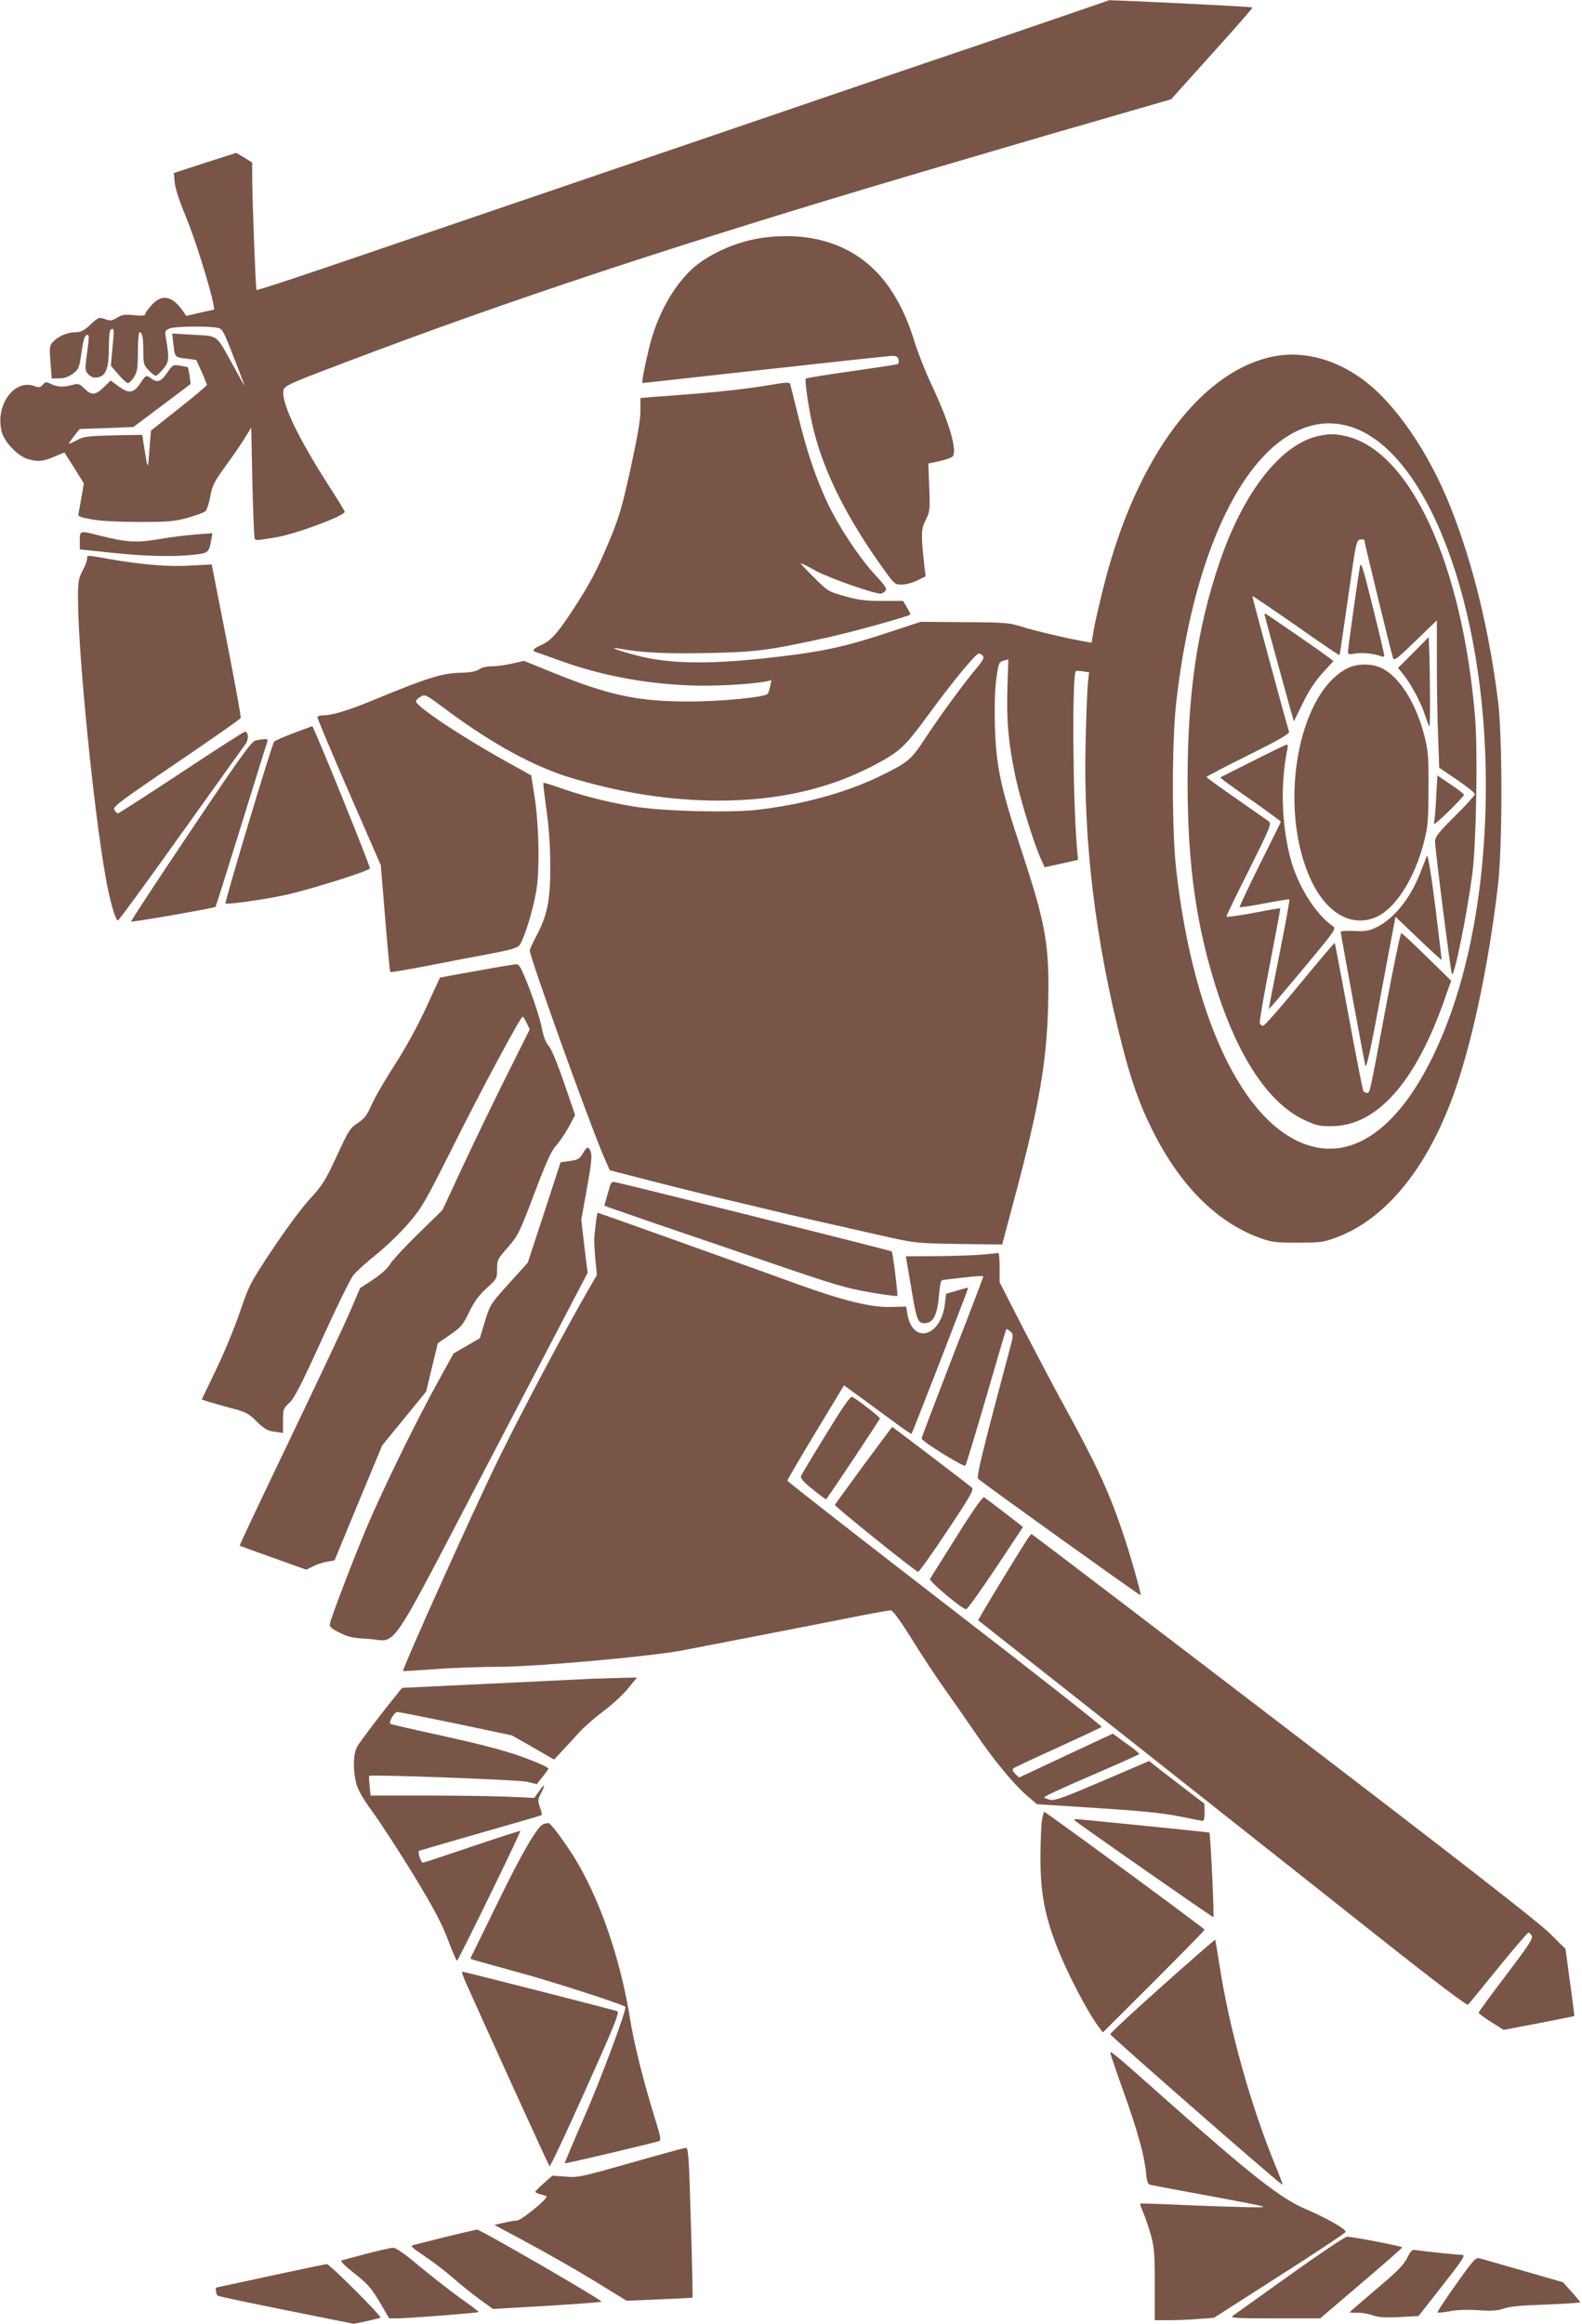
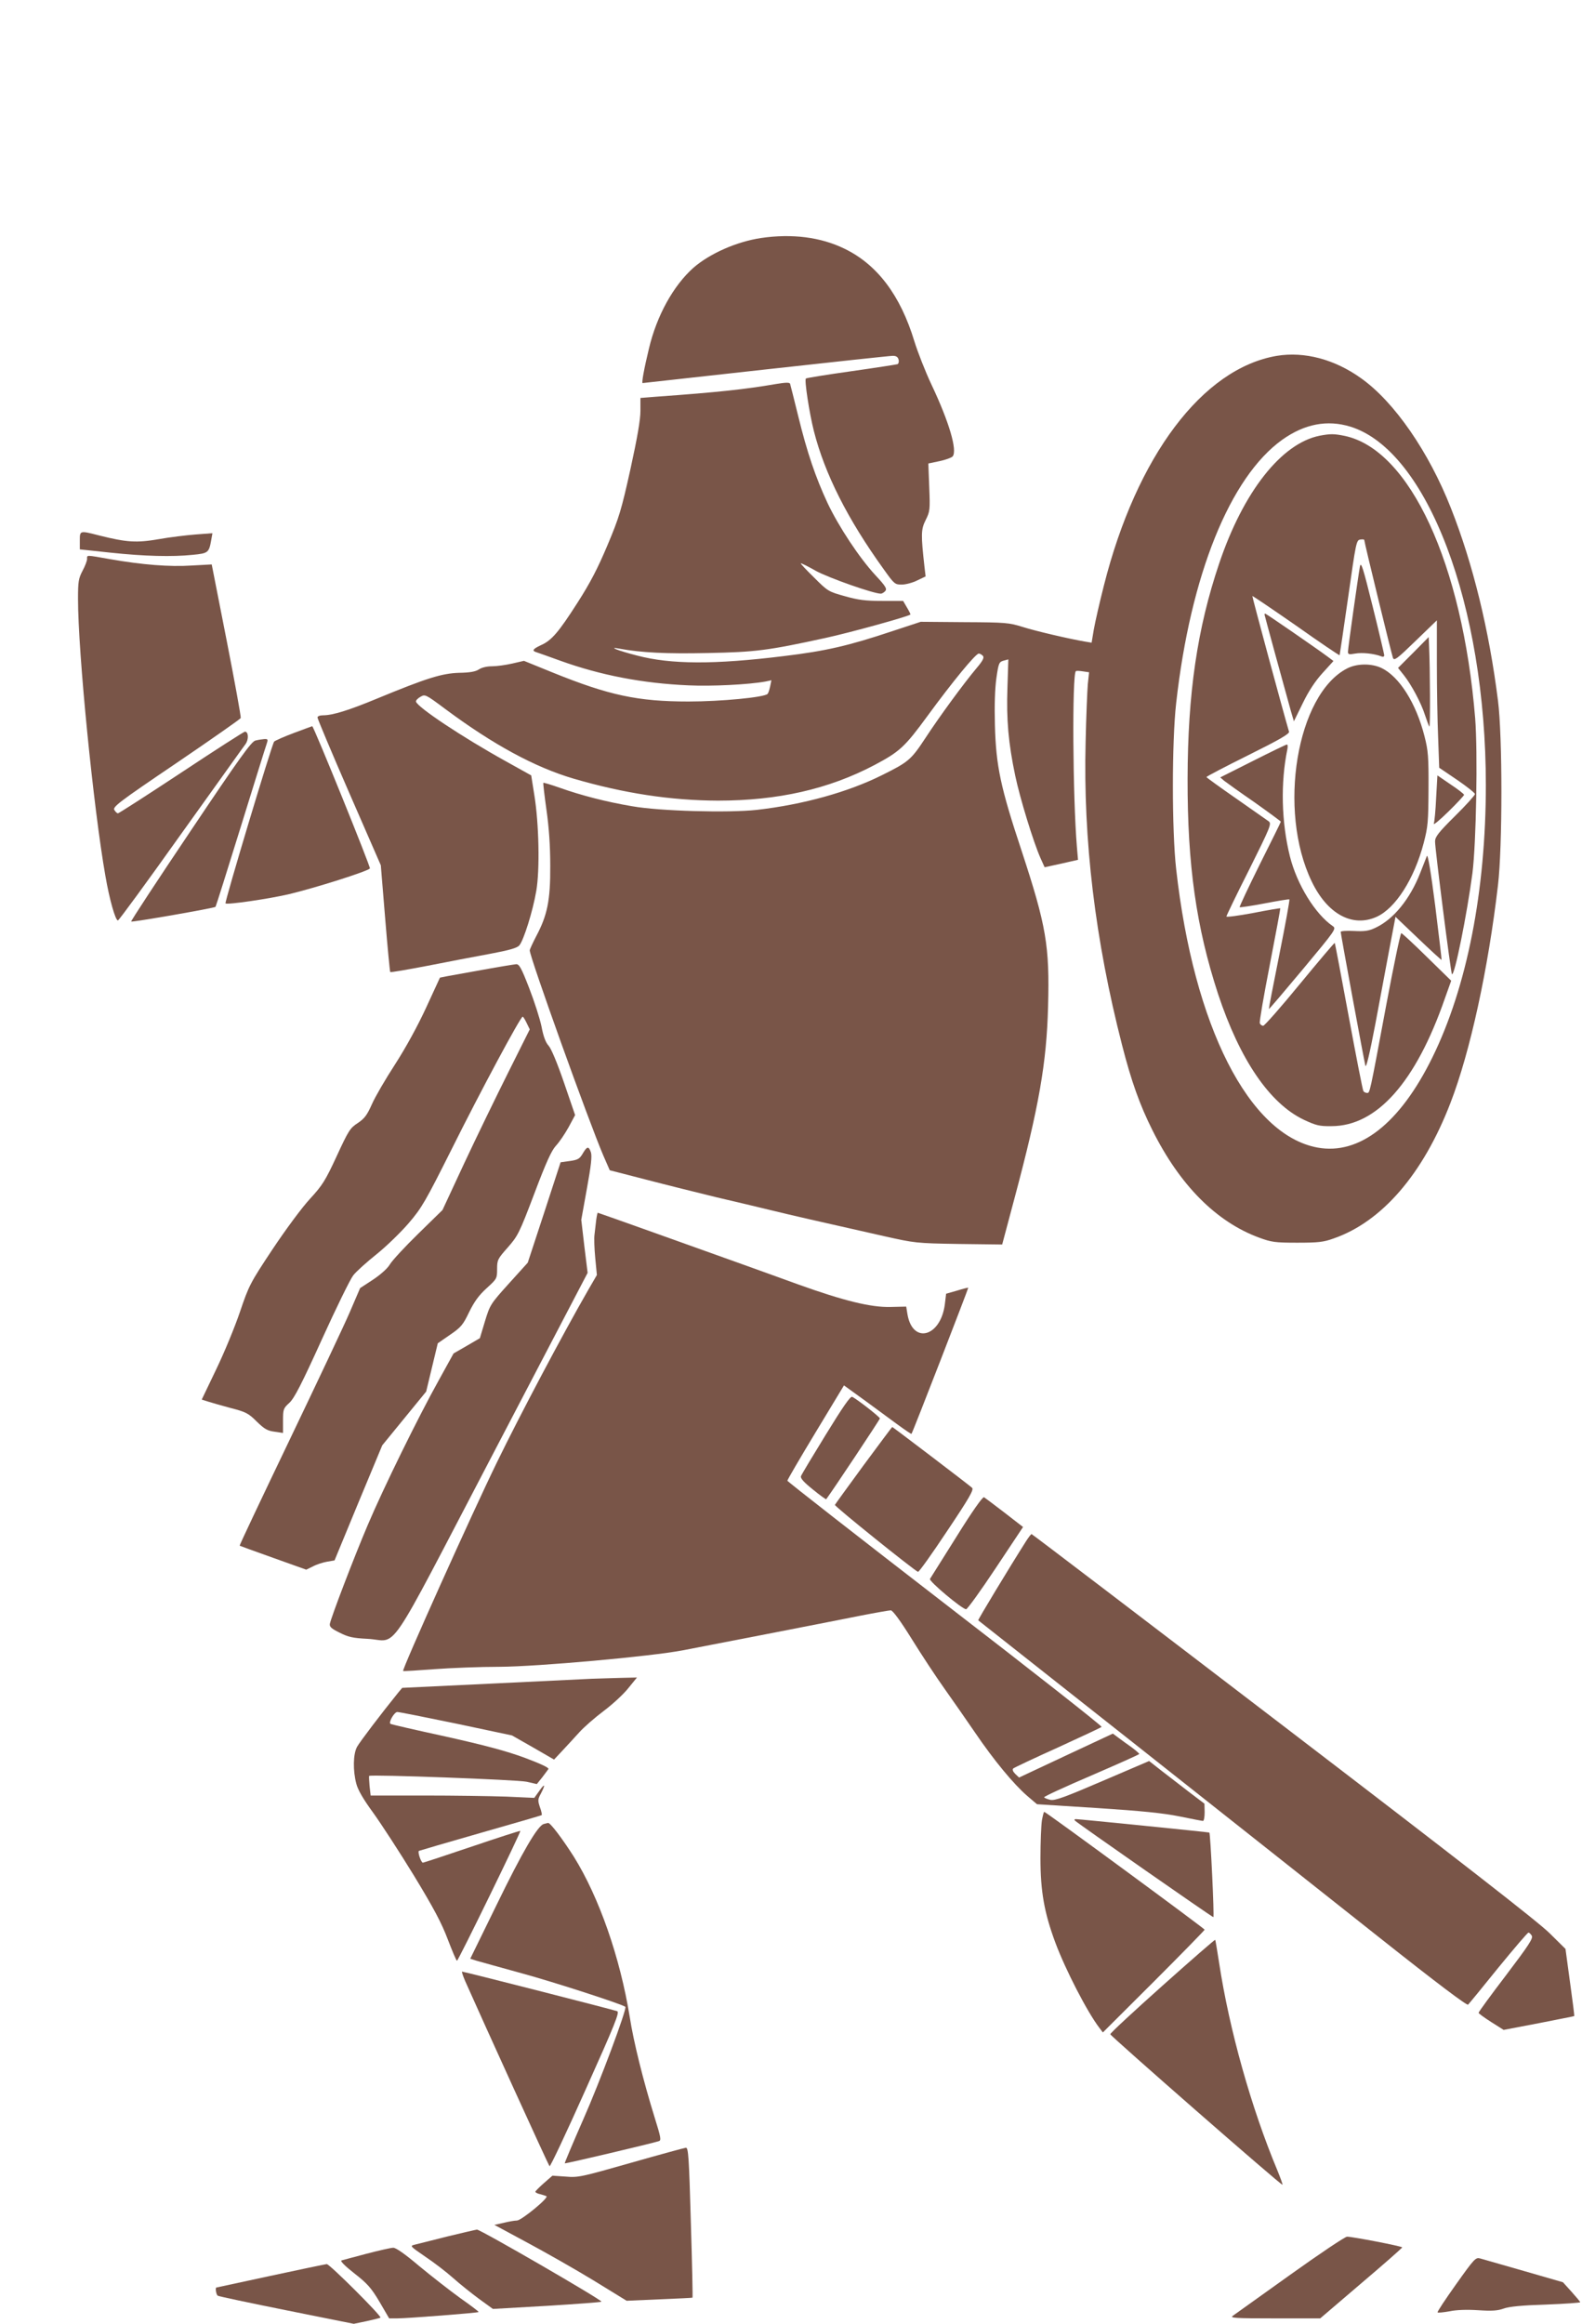
<svg xmlns="http://www.w3.org/2000/svg" version="1.0" width="872pt" height="1280pt" viewBox="0 0 872 1280" preserveAspectRatio="xMidYMid meet">
  <g transform="translate(0,1280) scale(0.1,-0.1)" fill="#795548" stroke="none">
-     <path d="M5885 12720 c-126 -43 -336 -115 -465 -159 -129 -44 -327 -111 -440 -149 -418 -143 -1102 -376 -1325 -452 -126 -43 -430 -146 -675 -230 -580 -198 -771 -263 -1203 -410 -197 -67 -361 -120 -363 -117 -5 5 -23 483 -24 622 l0 80 -44 27 -44 26 -172 -55 -172 -56 5 -51 c2 -31 26 -105 61 -188 51 -123 133 -386 151 -478 l6 -35 -77 -17 -77 -18 -16 23 c-60 88 -118 100 -175 37 -20 -22 -36 -45 -36 -51 0 -8 -18 -10 -61 -5 -52 5 -67 3 -94 -14 -26 -16 -38 -18 -60 -10 -39 15 -41 14 -89 -30 -34 -32 -51 -40 -81 -40 -43 0 -94 -22 -123 -53 -19 -20 -20 -30 -14 -112 l7 -90 42 1 c28 0 52 9 75 26 32 24 35 32 47 116 8 60 17 92 27 96 17 7 17 -4 2 -112 -10 -75 -9 -84 7 -102 10 -11 26 -20 36 -20 60 0 79 40 79 164 0 56 4 97 11 101 18 12 19 1 9 -100 l-9 -99 41 -48 c22 -26 46 -48 53 -48 7 0 23 15 34 34 18 28 21 49 21 140 0 58 4 106 9 106 15 0 21 -29 21 -105 0 -67 2 -76 29 -104 16 -17 34 -31 39 -31 6 0 25 17 42 38 33 39 34 58 13 179 -5 29 -2 34 23 44 29 12 214 14 265 3 24 -4 33 -21 85 -156 33 -83 60 -156 62 -162 2 -6 -26 43 -62 109 -97 176 -80 163 -219 171 l-118 7 6 -54 c9 -78 8 -77 70 -84 l57 -8 29 -64 c16 -36 29 -69 29 -73 0 -5 -69 -63 -154 -130 l-154 -122 -7 -86 c-9 -133 -10 -133 -26 -32 l-15 95 -159 -3 c-145 -4 -164 -6 -202 -27 -24 -13 -43 -21 -43 -18 0 3 13 22 30 43 l29 37 148 5 148 6 158 118 158 119 -6 45 c-4 25 -8 46 -9 47 -1 1 -20 5 -43 9 -40 6 -41 5 -72 -40 -33 -48 -54 -56 -87 -31 -27 21 -31 19 -60 -25 -37 -56 -62 -60 -119 -19 l-45 33 -38 -37 c-46 -45 -67 -46 -107 -7 -28 27 -34 29 -65 20 -49 -14 -86 -12 -119 5 -26 13 -30 13 -45 -4 -14 -16 -22 -17 -45 -8 -113 42 -220 -107 -181 -253 16 -58 89 -133 145 -149 57 -16 83 -13 145 14 30 13 56 23 56 22 1 -1 25 -40 54 -86 l52 -83 -11 -67 c-7 -36 -14 -78 -17 -92 -5 -25 -3 -26 73 -40 49 -9 147 -14 263 -14 163 0 195 3 268 24 46 13 89 29 96 36 6 7 18 43 25 80 11 60 21 81 85 169 41 56 89 126 107 156 l34 55 6 -302 c4 -166 10 -306 13 -311 6 -10 12 -9 121 9 107 18 375 118 375 140 0 4 -40 70 -89 146 -167 260 -258 449 -249 520 4 30 14 34 503 218 898 336 1884 657 3245 1055 135 40 342 100 460 135 118 34 321 93 450 130 l235 68 226 251 c125 138 225 253 223 255 -3 3 -359 22 -664 35 l-125 5 -230 -79z" />
    <path d="M4195 11489 c-134 -20 -282 -85 -373 -164 -110 -98 -202 -263 -245 -445 -27 -111 -41 -190 -35 -190 3 0 308 34 678 75 370 41 686 75 701 75 19 0 28 -6 32 -21 3 -11 0 -22 -6 -25 -7 -2 -122 -20 -256 -39 -135 -19 -247 -37 -249 -40 -9 -8 19 -190 44 -289 60 -236 186 -486 386 -763 57 -80 61 -83 98 -83 22 0 60 10 86 23 l46 22 -6 50 c-20 180 -20 208 6 260 24 48 25 56 20 181 l-5 131 62 13 c33 7 66 19 72 26 27 32 -19 189 -116 394 -35 74 -77 182 -95 240 -77 254 -205 423 -385 510 -131 64 -289 84 -460 59z" />
    <path d="M7038 10840 c-409 -69 -773 -552 -953 -1264 -24 -94 -49 -204 -56 -244 l-12 -72 -36 6 c-88 15 -273 58 -345 81 -74 23 -93 25 -320 26 l-241 2 -158 -52 c-240 -80 -365 -109 -598 -137 -382 -47 -621 -46 -807 3 -106 27 -166 51 -97 38 118 -22 260 -29 484 -24 266 5 334 14 651 83 134 29 456 118 468 129 2 1 -7 19 -19 39 l-21 36 -115 0 c-92 0 -132 5 -206 26 -90 25 -94 27 -169 102 -43 42 -76 77 -74 79 2 2 40 -17 84 -42 70 -38 316 -125 357 -125 7 0 18 7 25 15 10 12 1 27 -55 87 -88 95 -202 267 -264 398 -66 142 -112 277 -161 477 -23 93 -43 173 -45 179 -2 8 -23 8 -77 -1 -167 -29 -324 -46 -660 -70 l-88 -7 0 -71 c0 -50 -17 -147 -55 -321 -50 -225 -62 -266 -127 -420 -54 -128 -95 -207 -165 -316 -105 -164 -143 -208 -202 -234 -45 -21 -51 -31 -23 -39 9 -3 69 -24 132 -47 220 -79 451 -124 705 -135 126 -6 331 4 424 21 l33 7 -7 -34 c-4 -19 -10 -37 -14 -41 -17 -19 -257 -42 -436 -42 -279 0 -438 34 -747 159 l-160 65 -65 -15 c-35 -8 -85 -15 -111 -15 -29 0 -57 -7 -72 -17 -18 -12 -48 -18 -110 -19 -95 -3 -178 -29 -452 -142 -154 -64 -244 -92 -297 -92 -18 0 -31 -5 -31 -12 0 -7 78 -193 174 -413 l175 -401 24 -292 c13 -161 26 -294 28 -296 3 -3 94 13 204 34 110 22 265 51 345 66 107 20 149 32 162 46 24 27 75 189 94 301 20 115 15 371 -11 529 l-17 107 -142 79 c-238 132 -483 295 -493 327 -2 6 9 18 23 26 27 16 28 16 138 -66 265 -197 494 -321 708 -384 278 -81 535 -120 795 -121 331 0 610 63 863 196 139 74 166 98 292 270 139 190 266 344 283 344 7 0 17 -6 23 -13 8 -9 -1 -27 -35 -67 -73 -87 -204 -266 -282 -385 -79 -120 -93 -132 -238 -204 -188 -94 -437 -163 -692 -192 -155 -17 -534 -7 -686 20 -143 24 -282 60 -400 102 -48 17 -89 29 -90 27 -2 -2 6 -69 17 -148 14 -99 21 -197 21 -310 1 -189 -16 -272 -78 -388 -19 -37 -35 -71 -35 -77 0 -37 325 -942 406 -1131 l35 -80 202 -52 c111 -29 285 -72 387 -97 102 -24 235 -55 295 -70 106 -26 263 -62 628 -144 170 -38 175 -39 412 -43 l239 -3 68 255 c135 505 177 745 185 1057 9 334 -10 443 -146 857 -116 349 -141 467 -147 691 -3 111 0 201 8 259 12 84 15 90 40 97 l26 7 -5 -157 c-6 -175 5 -303 43 -484 26 -124 100 -365 139 -453 l23 -51 92 20 92 21 -6 70 c-23 273 -27 950 -6 969 3 3 20 2 39 -1 l34 -5 -7 -66 c-3 -36 -9 -178 -12 -316 -14 -540 52 -1092 201 -1672 51 -199 97 -328 167 -468 151 -303 352 -505 588 -592 68 -25 88 -28 210 -28 114 0 145 3 200 23 267 92 494 355 645 747 109 282 208 737 262 1200 25 212 25 820 0 1015 -49 390 -138 754 -259 1060 -122 311 -313 587 -495 716 -146 105 -313 149 -465 124z m405 -390 c424 -131 747 -984 747 -1974 0 -583 -104 -1113 -295 -1501 -179 -364 -402 -538 -633 -496 -378 70 -682 667 -779 1534 -24 212 -24 702 0 914 79 706 297 1245 585 1451 123 87 247 111 375 72z" />
    <path d="M7274 10400 c-211 -42 -421 -309 -554 -704 -121 -358 -173 -715 -174 -1186 -1 -477 48 -818 168 -1185 120 -362 284 -603 473 -693 67 -31 85 -36 152 -35 250 0 465 242 625 703 l35 98 -134 131 c-73 72 -137 131 -141 131 -5 0 -42 -178 -83 -396 -93 -498 -90 -484 -106 -484 -8 0 -17 5 -20 10 -4 6 -40 191 -81 412 -41 221 -75 403 -77 404 -2 2 -88 -100 -192 -226 -104 -127 -195 -230 -202 -230 -8 0 -16 6 -19 14 -3 7 22 152 55 321 33 170 59 310 58 312 -2 1 -69 -10 -150 -26 -81 -15 -147 -24 -147 -19 0 4 56 121 126 259 117 235 124 252 107 265 -10 7 -91 64 -180 126 -89 62 -163 115 -163 118 0 3 103 57 230 120 171 85 229 118 225 130 -30 101 -204 744 -202 747 2 1 110 -72 241 -163 130 -92 238 -165 240 -163 1 2 22 146 47 319 43 302 45 315 67 318 12 2 22 1 22 -3 0 -13 151 -631 158 -649 7 -17 23 -5 125 94 l117 113 0 -240 c0 -132 3 -314 7 -406 l6 -166 99 -67 c54 -37 98 -72 98 -78 0 -6 -49 -61 -110 -121 -92 -91 -110 -115 -110 -140 0 -43 87 -725 93 -731 14 -14 83 329 113 556 21 166 30 667 15 855 -70 851 -360 1478 -719 1554 -59 12 -79 12 -138 1z" />
    <path d="M7496 9680 c-10 -55 -66 -450 -66 -470 0 -15 6 -16 40 -10 38 7 103 0 143 -15 11 -5 17 -2 17 6 -1 8 -29 129 -64 269 -53 214 -64 249 -70 220z" />
    <path d="M6970 9415 c0 -4 112 -413 146 -534 l16 -54 49 100 c33 68 69 122 109 166 l60 66 -32 24 c-59 44 -339 237 -344 237 -2 0 -4 -2 -4 -5z" />
    <path d="M7791 9206 l-85 -85 32 -40 c42 -53 96 -154 117 -221 10 -30 20 -58 24 -62 5 -6 4 322 -2 445 l-2 48 -84 -85z" />
    <path d="M7425 9118 c-278 -143 -384 -782 -195 -1173 86 -180 225 -255 358 -195 104 47 207 208 259 405 24 92 26 117 27 300 1 176 -2 211 -22 289 -46 182 -138 328 -236 376 -56 27 -137 26 -191 -2z" />
    <path d="M6905 8608 l-179 -90 22 -19 c13 -10 88 -64 168 -119 79 -56 144 -104 144 -106 0 -2 -52 -108 -116 -235 -63 -127 -113 -233 -111 -236 3 -2 65 7 138 21 73 14 134 24 136 22 3 -2 -22 -138 -55 -303 -33 -164 -59 -299 -58 -301 2 -1 86 98 188 220 181 217 185 223 164 237 -96 66 -197 228 -236 384 -47 188 -52 407 -14 590 3 15 2 27 -3 26 -4 0 -89 -41 -188 -91z" />
    <path d="M7916 8405 c-3 -68 -9 -132 -13 -142 -3 -10 33 20 81 67 47 46 86 88 86 92 0 4 -33 30 -74 57 l-73 50 -7 -124z" />
    <path d="M7865 8085 c-4 -11 -21 -53 -37 -94 -56 -143 -147 -255 -246 -301 -37 -18 -60 -21 -119 -18 -40 2 -73 0 -73 -5 0 -12 128 -706 136 -737 4 -16 23 62 55 230 26 140 62 330 79 422 l32 168 126 -120 c69 -66 127 -119 128 -117 1 1 -15 135 -35 297 -24 188 -41 288 -46 275z" />
    <path d="M440 9822 l0 -48 168 -18 c189 -20 340 -24 455 -12 84 8 89 12 101 80 l7 39 -93 -7 c-51 -4 -143 -15 -204 -26 -122 -21 -177 -17 -325 20 -110 28 -109 29 -109 -28z" />
    <path d="M480 9721 c0 -10 -11 -39 -25 -65 -22 -42 -25 -59 -25 -154 0 -296 85 -1153 151 -1527 22 -128 55 -245 69 -245 5 0 161 213 346 473 186 259 346 484 357 498 19 26 17 69 -3 69 -5 0 -163 -101 -350 -225 -188 -124 -345 -225 -350 -225 -5 0 -14 9 -20 19 -9 17 26 44 341 257 193 131 353 243 356 249 2 7 -33 200 -78 429 l-82 417 -111 -6 c-121 -8 -272 4 -449 35 -136 24 -127 24 -127 1z" />
    <path d="M1618 8762 c-53 -20 -101 -41 -107 -47 -12 -13 -274 -885 -268 -891 9 -9 246 26 351 51 146 35 424 123 445 141 6 5 -310 784 -318 784 -3 -1 -50 -18 -103 -38z" />
    <path d="M1408 8721 c-22 -5 -85 -92 -358 -499 -183 -272 -330 -496 -327 -498 5 -5 459 74 465 81 2 2 64 198 138 437 74 238 138 445 144 461 8 24 7 27 -13 26 -12 -1 -34 -4 -49 -8z" />
    <path d="M2665 7459 c-88 -16 -178 -32 -200 -36 l-40 -8 -76 -165 c-47 -102 -113 -222 -171 -312 -52 -80 -110 -179 -128 -220 -27 -61 -41 -79 -78 -104 -42 -27 -51 -41 -116 -182 -63 -136 -79 -161 -147 -235 -43 -46 -134 -169 -206 -277 -125 -188 -131 -201 -180 -345 -28 -83 -87 -226 -131 -317 l-80 -167 31 -10 c18 -6 75 -22 126 -36 86 -22 100 -29 146 -75 42 -41 59 -51 98 -56 l47 -7 0 67 c0 64 2 69 35 99 27 25 66 100 179 349 79 174 157 333 173 353 15 20 73 72 128 116 55 44 135 122 178 172 72 84 92 119 239 412 154 309 377 725 389 725 3 0 13 -16 22 -35 l17 -35 -119 -238 c-65 -130 -174 -354 -241 -497 l-121 -260 -133 -130 c-73 -71 -143 -147 -156 -168 -13 -23 -50 -56 -93 -85 l-72 -47 -58 -135 c-32 -74 -183 -393 -334 -708 -151 -315 -274 -574 -272 -576 2 -1 86 -32 185 -67 l182 -65 37 18 c20 11 55 22 78 26 l41 7 131 317 132 317 121 148 121 148 32 133 32 133 68 47 c60 41 71 54 105 125 29 59 54 93 97 132 56 51 57 53 57 105 0 50 3 56 59 119 55 63 63 77 146 296 66 175 95 238 120 265 18 19 49 65 69 101 l36 67 -61 178 c-37 108 -71 189 -85 204 -16 17 -29 51 -39 105 -9 44 -40 140 -68 212 -43 111 -55 133 -72 132 -11 -1 -92 -14 -180 -30z" />
    <path d="M3212 6446 c-17 -29 -27 -35 -71 -41 l-51 -7 -90 -276 -91 -277 -104 -115 c-102 -113 -104 -117 -132 -208 l-28 -93 -72 -42 -73 -42 -80 -145 c-115 -206 -306 -595 -393 -800 -75 -176 -202 -508 -209 -545 -2 -16 9 -26 54 -48 47 -24 73 -30 155 -34 172 -9 88 -133 688 1014 l524 1002 -18 146 -17 146 31 172 c23 126 29 179 22 200 -12 35 -21 34 -45 -7z" />
-     <path d="M3365 6278 c-2 -7 -11 -37 -19 -66 l-15 -53 24 -9 c14 -5 132 -46 262 -91 131 -44 416 -142 633 -216 342 -117 415 -139 543 -161 81 -14 150 -23 153 -20 4 5 -24 238 -31 245 -3 5 -1516 383 -1531 383 -8 0 -16 -6 -19 -12z" />
    <path d="M3286 6078 c-3 -24 -7 -59 -9 -78 -3 -19 -1 -77 4 -129 l9 -94 -47 -81 c-140 -243 -376 -688 -504 -951 -134 -274 -525 -1143 -517 -1149 2 -2 80 3 173 10 94 7 255 13 358 13 211 1 835 57 1012 91 209 40 836 162 980 191 82 16 157 29 165 29 11 0 54 -59 115 -157 54 -87 135 -210 180 -273 45 -63 121 -173 170 -244 104 -153 212 -283 287 -348 l54 -46 332 -21 c246 -16 363 -28 453 -46 67 -14 126 -25 130 -25 5 0 9 21 9 48 l-1 47 -87 66 c-48 37 -117 90 -153 118 l-65 51 -257 -110 c-207 -89 -262 -109 -287 -104 -17 4 -32 10 -35 14 -2 4 115 58 260 120 146 63 265 116 265 119 -1 3 -20 20 -43 37 -23 16 -56 40 -72 52 l-31 23 -259 -121 -258 -121 -21 20 c-13 13 -17 24 -11 30 6 5 116 57 245 115 129 59 238 110 242 114 4 4 -384 309 -862 677 -478 369 -869 674 -870 679 0 5 70 125 156 267 l156 258 112 -81 c61 -45 144 -106 184 -135 41 -30 75 -53 76 -51 7 8 315 803 313 805 -2 1 -30 -6 -62 -16 l-60 -17 -7 -58 c-23 -180 -177 -222 -206 -56 l-7 43 -86 -2 c-108 -3 -258 34 -509 124 -96 35 -233 84 -305 110 -256 92 -797 285 -800 285 -2 0 -6 -19 -9 -42z" />
-     <path d="M5420 5890 c-41 -4 -154 -8 -251 -9 l-176 -1 28 -164 c32 -194 38 -208 82 -204 43 4 64 49 73 156 6 65 10 82 23 82 9 1 62 7 119 14 56 7 102 9 102 5 0 -4 -76 -204 -170 -444 -93 -241 -170 -442 -170 -449 1 -15 232 -159 241 -149 4 4 56 175 115 378 59 204 109 372 111 374 1 2 11 -3 22 -13 18 -17 18 -19 -5 -104 -153 -572 -183 -697 -172 -708 26 -24 891 -644 895 -641 5 6 -63 246 -106 368 -76 220 -142 360 -328 699 -44 80 -139 260 -212 401 l-131 256 0 81 c0 45 -3 81 -7 80 -5 -1 -42 -4 -83 -8z" />
    <path d="M4552 4898 c-72 -117 -134 -220 -137 -229 -4 -11 14 -32 65 -73 39 -32 73 -56 74 -54 34 45 296 439 296 445 -1 9 -131 110 -153 119 -10 4 -51 -55 -145 -208z" />
    <path d="M4760 4729 c-85 -116 -156 -214 -158 -218 -3 -8 437 -361 458 -369 5 -2 77 99 160 224 124 185 149 229 138 239 -21 19 -437 335 -440 335 -2 -1 -73 -96 -158 -211z" />
    <path d="M5273 4337 c-77 -122 -143 -227 -147 -234 -7 -12 175 -165 199 -167 7 0 80 101 163 226 l151 227 -102 79 c-56 43 -107 81 -113 85 -7 4 -64 -76 -151 -216z" />
    <path d="M5657 4313 c-96 -151 -268 -436 -265 -438 2 -1 392 -310 868 -685 476 -376 1080 -854 1344 -1063 318 -252 482 -375 488 -369 6 6 81 97 167 204 87 106 161 193 166 193 4 0 13 -8 18 -17 9 -14 -16 -52 -141 -217 -84 -110 -152 -203 -152 -208 1 -4 32 -27 70 -51 l68 -43 194 37 c106 21 194 38 195 39 2 1 -9 84 -23 186 l-25 184 -87 86 c-61 61 -502 404 -1469 1143 -760 581 -1384 1056 -1387 1056 -3 0 -16 -17 -29 -37z" />
    <path d="M3259 3553 c-42 -2 -293 -14 -559 -27 l-483 -23 -21 -25 c-94 -116 -214 -274 -228 -300 -22 -40 -23 -132 -4 -203 9 -35 39 -86 93 -160 44 -61 145 -216 224 -345 110 -181 153 -262 187 -352 25 -65 47 -118 51 -118 7 0 354 711 349 715 -2 2 -122 -37 -267 -86 -145 -49 -266 -89 -270 -89 -10 0 -30 59 -22 65 5 2 158 47 340 99 183 52 334 96 337 98 2 3 -2 23 -10 44 -12 36 -12 43 5 74 27 52 23 60 -8 16 l-28 -39 -155 7 c-85 3 -288 6 -451 6 l-296 0 -6 53 c-2 28 -4 53 -2 55 8 9 817 -21 867 -32 l57 -13 29 36 c15 20 31 41 35 47 4 7 -43 29 -131 62 -101 37 -216 68 -436 117 -165 36 -302 67 -304 70 -11 10 22 65 38 65 10 0 156 -29 325 -64 l307 -65 116 -66 116 -67 46 49 c25 27 67 72 93 101 26 29 87 82 135 118 48 36 109 92 135 125 l48 59 -88 -2 c-48 -1 -122 -4 -164 -5z" />
    <path d="M5743 2773 c-4 -27 -8 -120 -8 -208 0 -183 21 -301 82 -465 55 -148 176 -383 243 -470 l19 -25 281 280 c154 154 280 283 280 286 0 6 -875 649 -884 649 -3 0 -8 -21 -13 -47z" />
    <path d="M5926 2771 c21 -19 755 -531 762 -531 6 0 -16 461 -22 466 -2 2 -719 74 -735 74 -9 0 -11 -3 -5 -9z" />
    <path d="M2997 2753 c-33 -9 -118 -154 -261 -448 l-144 -294 31 -10 c18 -5 131 -37 252 -70 180 -49 559 -172 572 -185 10 -10 -141 -415 -232 -620 -58 -132 -104 -241 -102 -242 3 -3 473 108 518 122 15 4 12 20 -23 132 -62 200 -116 416 -137 553 -53 327 -169 659 -308 882 -63 99 -130 188 -142 186 -3 -1 -14 -3 -24 -6z" />
    <path d="M6407 1862 c-159 -142 -288 -261 -287 -267 2 -11 943 -834 949 -829 2 2 -11 37 -28 79 -144 344 -265 775 -321 1142 -11 69 -20 127 -22 128 -2 2 -133 -112 -291 -253z" />
    <path d="M2564 1888 c99 -223 459 -1014 465 -1020 4 -4 93 185 198 420 164 365 189 428 175 434 -17 7 -844 218 -855 218 -3 0 5 -24 17 -52z" />
-     <path d="M6120 1492 c0 -5 32 -99 71 -208 79 -220 117 -357 126 -452 5 -53 9 -63 27 -67 12 -3 165 -32 341 -64 310 -58 317 -59 230 -59 -49 0 -211 5 -358 11 -148 7 -270 11 -272 9 -2 -2 5 -22 15 -45 10 -23 29 -78 42 -122 20 -71 23 -102 23 -277 l0 -198 80 0 c44 0 117 3 163 7 l83 6 361 231 c199 127 363 236 365 242 5 14 -101 75 -218 125 -140 60 -294 180 -779 610 -271 241 -300 265 -300 251z" />
    <path d="M3478 887 c-274 -78 -291 -82 -360 -76 l-73 5 -46 -40 c-26 -23 -47 -44 -48 -48 -1 -4 11 -11 27 -14 15 -4 30 -9 34 -11 15 -8 -136 -132 -162 -134 -14 0 -47 -6 -75 -13 l-50 -11 180 -97 c99 -53 263 -146 365 -208 l184 -113 181 8 c99 4 181 8 182 9 2 1 -2 188 -9 414 -10 361 -14 412 -27 412 -9 -1 -145 -38 -303 -83z" />
    <path d="M2465 481 c-82 -21 -163 -41 -179 -45 -28 -7 -26 -8 58 -66 48 -32 117 -85 154 -118 37 -33 101 -84 143 -115 l76 -55 297 17 c163 10 299 20 301 23 8 7 -668 398 -686 397 -8 -1 -81 -18 -164 -38z" />
    <path d="M7110 269 c-162 -116 -304 -217 -315 -225 -17 -12 13 -14 231 -14 l251 0 226 193 c124 105 226 195 226 198 1 6 -273 59 -304 59 -11 0 -153 -95 -315 -211z" />
    <path d="M2020 386 c-69 -18 -131 -35 -138 -37 -8 -3 21 -32 71 -71 73 -57 93 -80 139 -157 l53 -91 45 0 c55 0 443 30 448 35 2 2 -43 36 -100 76 -57 41 -158 120 -226 176 -79 67 -130 103 -145 102 -12 0 -78 -15 -147 -33z" />
-     <path d="M7756 362 c-19 -38 -58 -77 -170 -171 -80 -68 -146 -125 -146 -127 0 -2 19 -4 43 -3 23 1 60 -6 83 -14 31 -11 67 -14 147 -10 l106 6 121 154 c131 167 141 183 116 183 -23 0 -203 19 -243 25 -30 5 -34 3 -57 -43z" />
    <path d="M8026 218 c-59 -83 -105 -152 -102 -155 3 -3 32 0 66 6 37 8 96 10 157 6 76 -5 108 -3 141 9 30 11 101 18 233 22 104 4 189 10 189 13 0 3 -22 29 -48 58 l-47 52 -215 62 c-118 34 -227 65 -241 69 -25 7 -32 0 -133 -142z" />
    <path d="M1490 264 c-162 -35 -296 -64 -297 -64 -8 -1 -1 -40 7 -45 6 -4 177 -40 381 -81 l369 -74 72 15 c40 9 73 17 75 19 8 8 -281 296 -296 295 -9 -1 -149 -30 -311 -65z" />
  </g>
</svg>